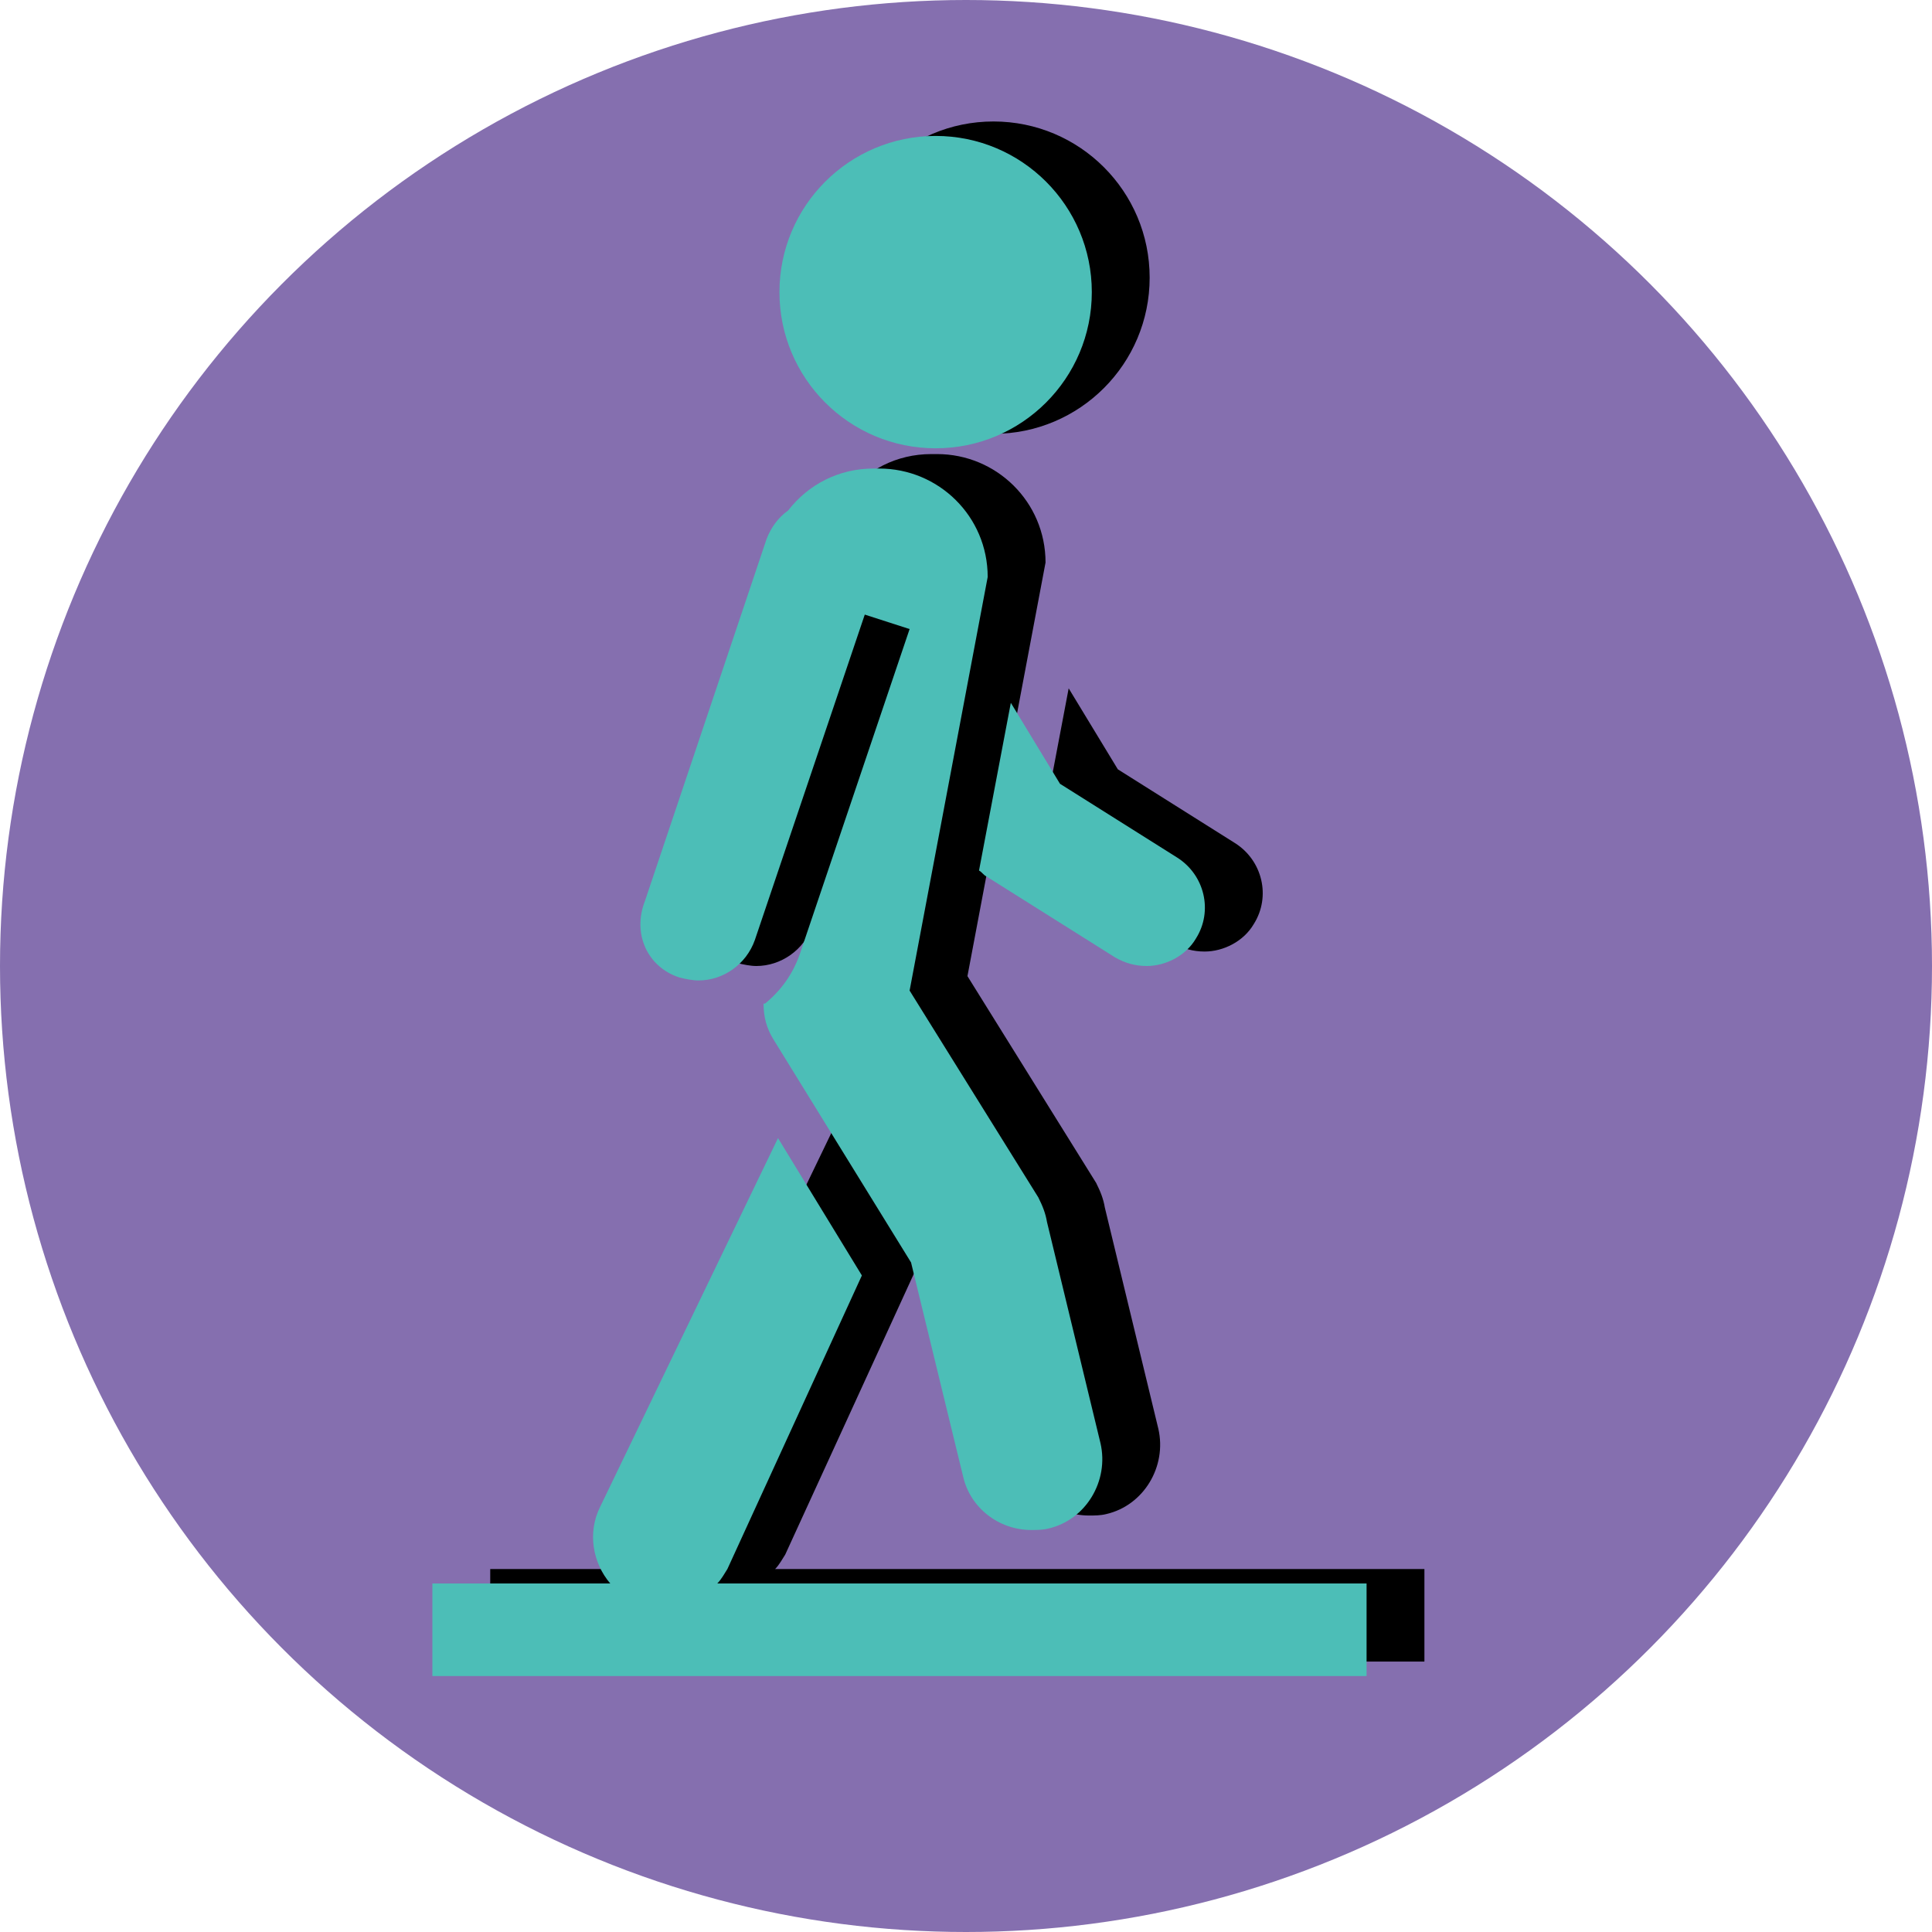
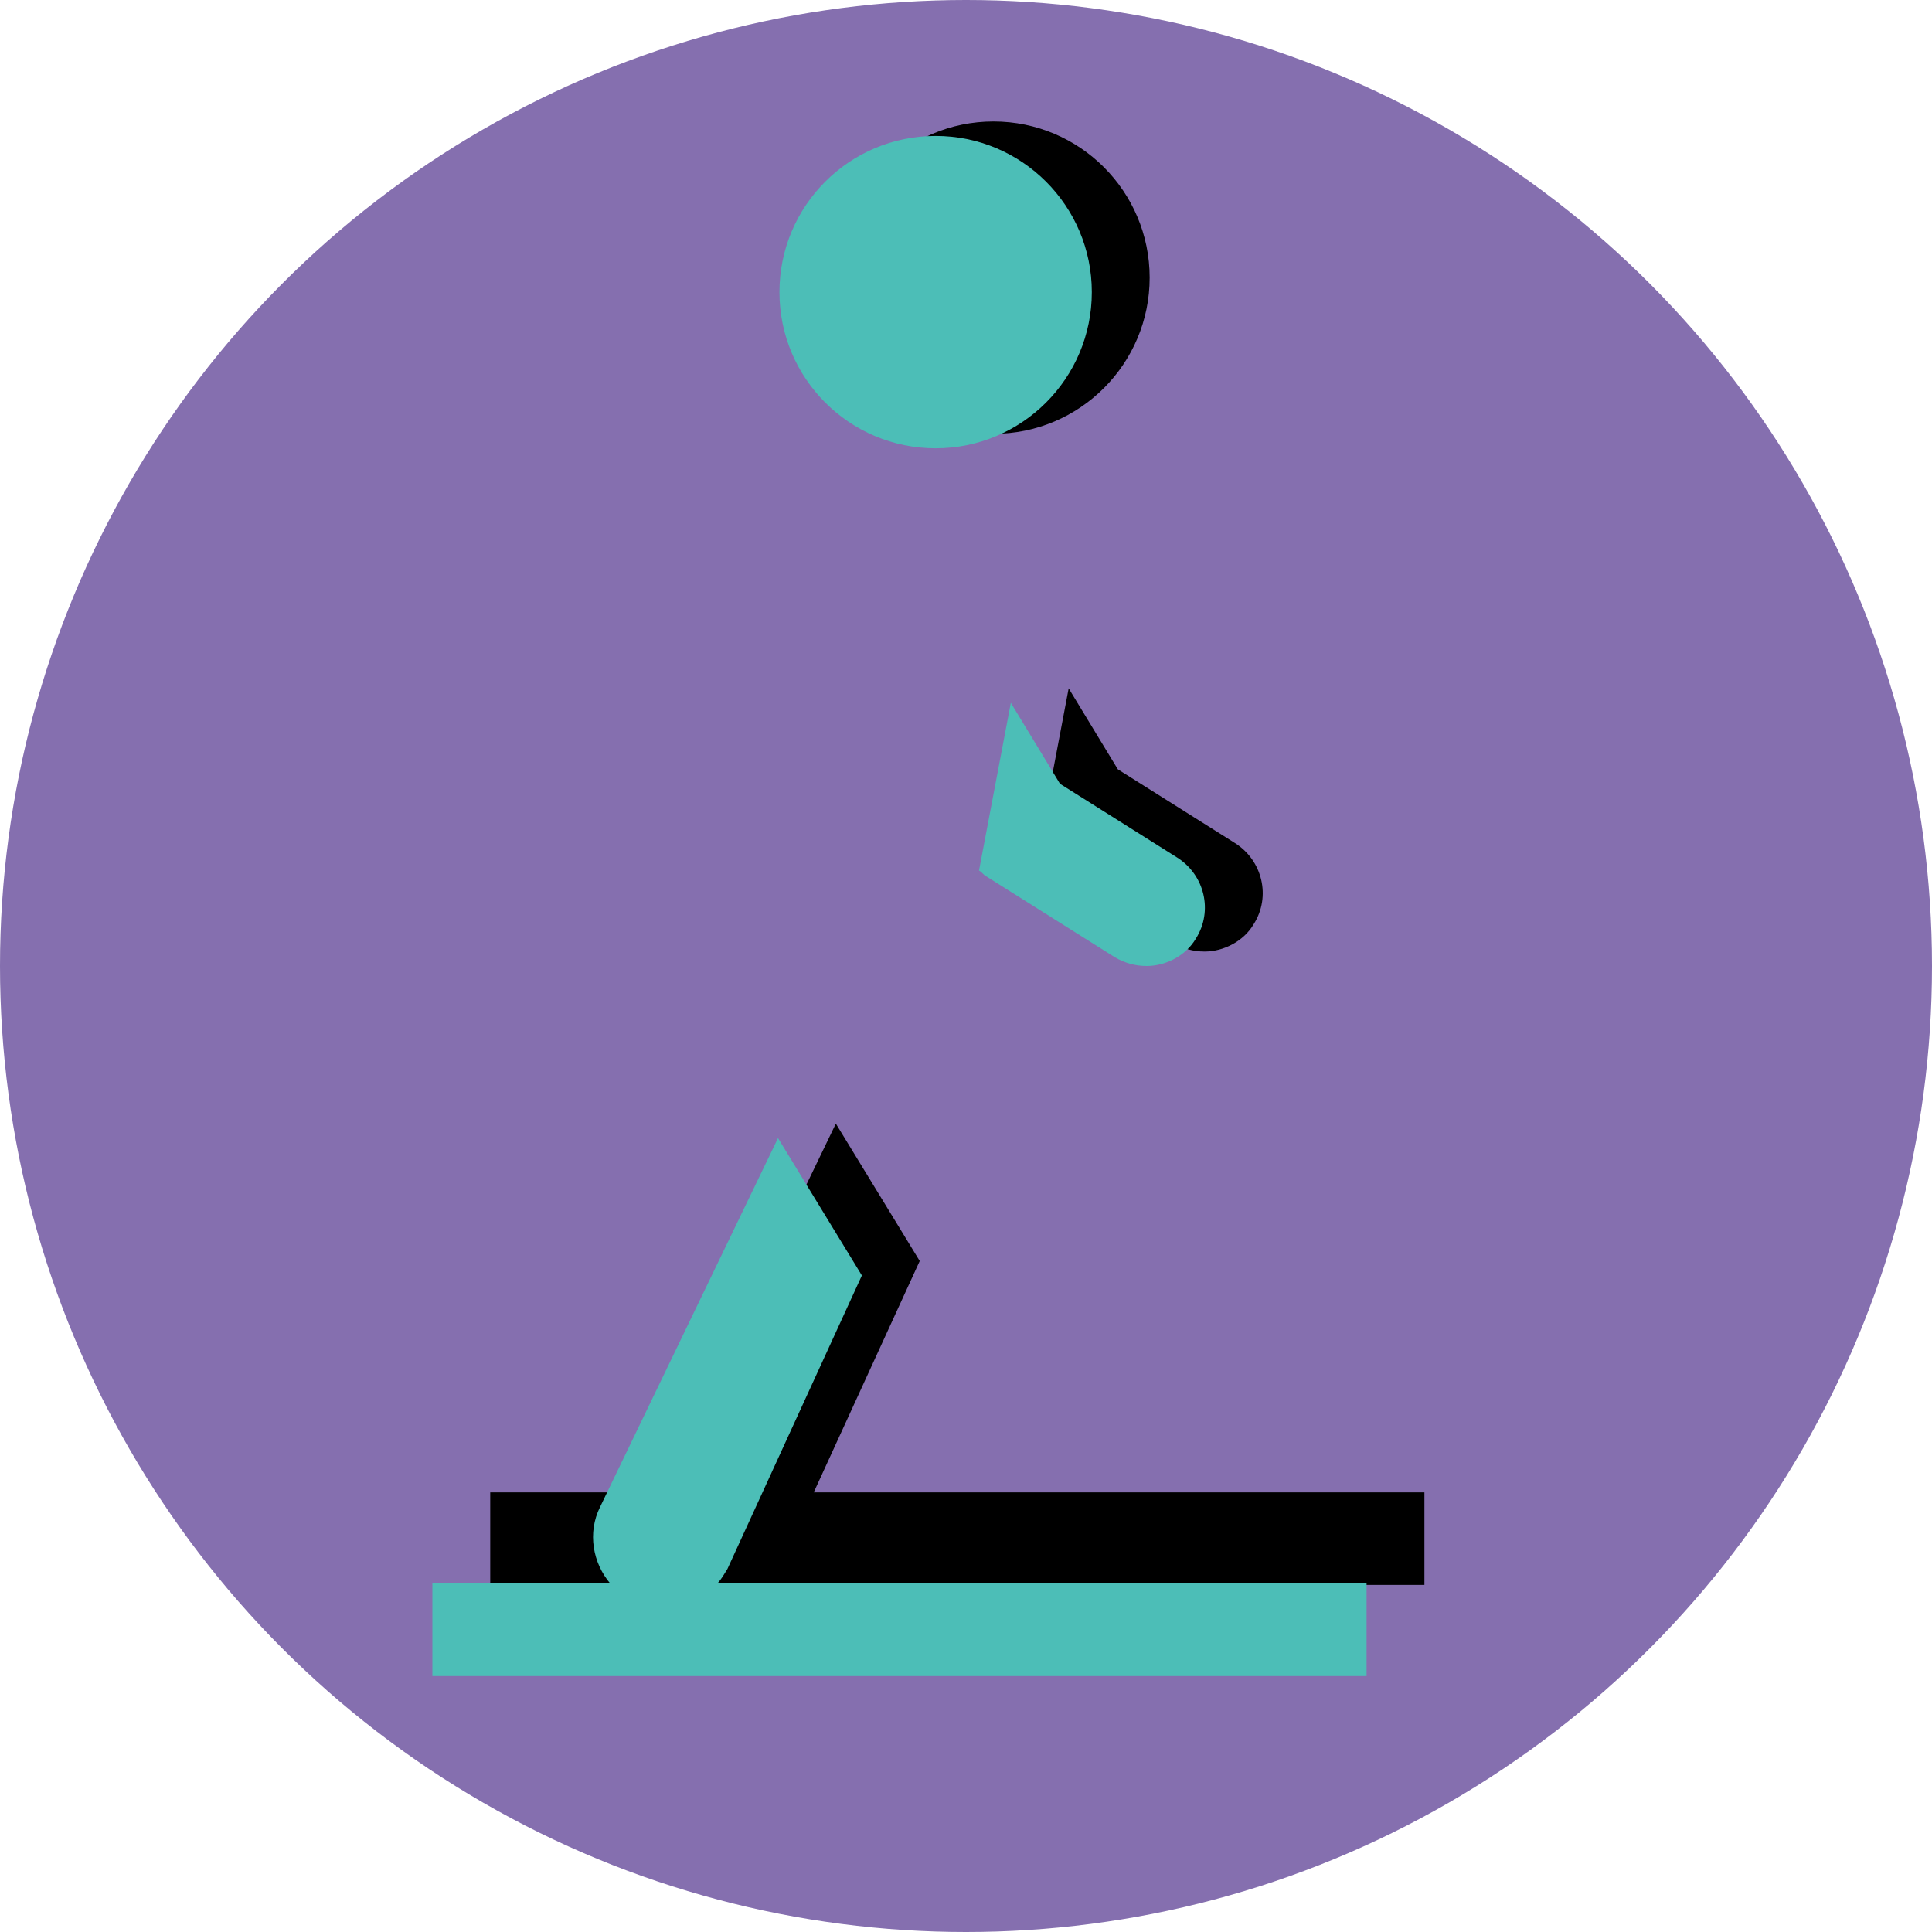
<svg xmlns="http://www.w3.org/2000/svg" width="133.6" height="133.6" viewBox="0 0 133.6 133.6">
  <style>.st0{fill:#856FAF;} .st1{fill:#4CBEB7;}</style>
  <circle class="st0" cx="66.8" cy="66.8" r="66.8" />
-   <path d="M53.6 108.5c.3-.3.5-.7.7-1l9.3-20.3-5.8-9.5-12.3 25.5c-.9 1.8-.5 3.9.7 5.3H33.9v6.4h64.6v-6.4H53.6z" />
+   <path d="M53.6 108.5c.3-.3.5-.7.7-1l9.3-20.3-5.8-9.5-12.3 25.5H33.9v6.4h64.6v-6.4H53.6z" />
  <circle cx="68.7" cy="19.2" r="10.8" />
-   <path d="M51 66.6c.4.1.9.2 1.3.2 1.7 0 3.3-1.1 3.9-2.8l7.6-22.5 3.1 1L59.3 65c-.5 1.4-1.3 2.5-2.4 3.4h-.1c0 .9.2 1.7.7 2.5L67 86.3l3.6 14.8c.5 2.2 2.5 3.7 4.7 3.7.4 0 .8 0 1.2-.1 2.6-.6 4.2-3.3 3.6-5.9l-3.7-15.3c-.1-.6-.3-1.1-.6-1.7l-8.9-14.3 5.4-28.6c0-4.2-3.4-7.5-7.5-7.5h-.4c-2.4 0-4.5 1.1-5.9 2.9-.7.5-1.2 1.2-1.5 2l-8.4 25c-.9 2.3.2 4.6 2.4 5.3z" />
  <path d="M73.9 47.6l-2.2 11.6c.2.1.3.3.5.4l8.9 5.6c.7.4 1.4.6 2.2.6 1.3 0 2.7-.7 3.4-1.9 1.2-1.9.6-4.4-1.3-5.6l-8.1-5.1-3.4-5.6z" />
  <g>
    <path class="st1" d="M49.6 109.5c.3-.3.5-.7.7-1l9.3-20.3-5.8-9.5-12.3 25.5c-.9 1.8-.5 3.9.7 5.3H29.9v6.4h64.6v-6.4H49.6z" />
    <circle class="st1" cx="64.7" cy="20.2" r="10.8" />
-     <path class="st1" d="M47 67.6c.4.1.9.2 1.3.2 1.7 0 3.3-1.1 3.9-2.8l7.6-22.5 3.1 1L55.3 66c-.5 1.4-1.3 2.5-2.4 3.4h-.1c0 .9.2 1.7.7 2.5L63 87.3l3.6 14.8c.5 2.2 2.5 3.7 4.7 3.7.4 0 .8 0 1.2-.1 2.6-.6 4.2-3.3 3.6-5.9l-3.7-15.3c-.1-.6-.3-1.1-.6-1.7l-8.9-14.3 5.4-28.6c0-4.2-3.4-7.5-7.5-7.5h-.4c-2.4 0-4.5 1.1-5.9 2.9-.7.5-1.2 1.2-1.5 2l-8.4 25c-.9 2.3.2 4.6 2.4 5.3z" />
    <path class="st1" d="M69.9 48.6l-2.2 11.6c.2.1.3.3.5.4l8.9 5.6c.7.4 1.4.6 2.2.6 1.3 0 2.7-.7 3.4-1.9 1.2-1.9.6-4.4-1.3-5.6l-8.1-5.1-3.4-5.6z" />
  </g>
</svg>